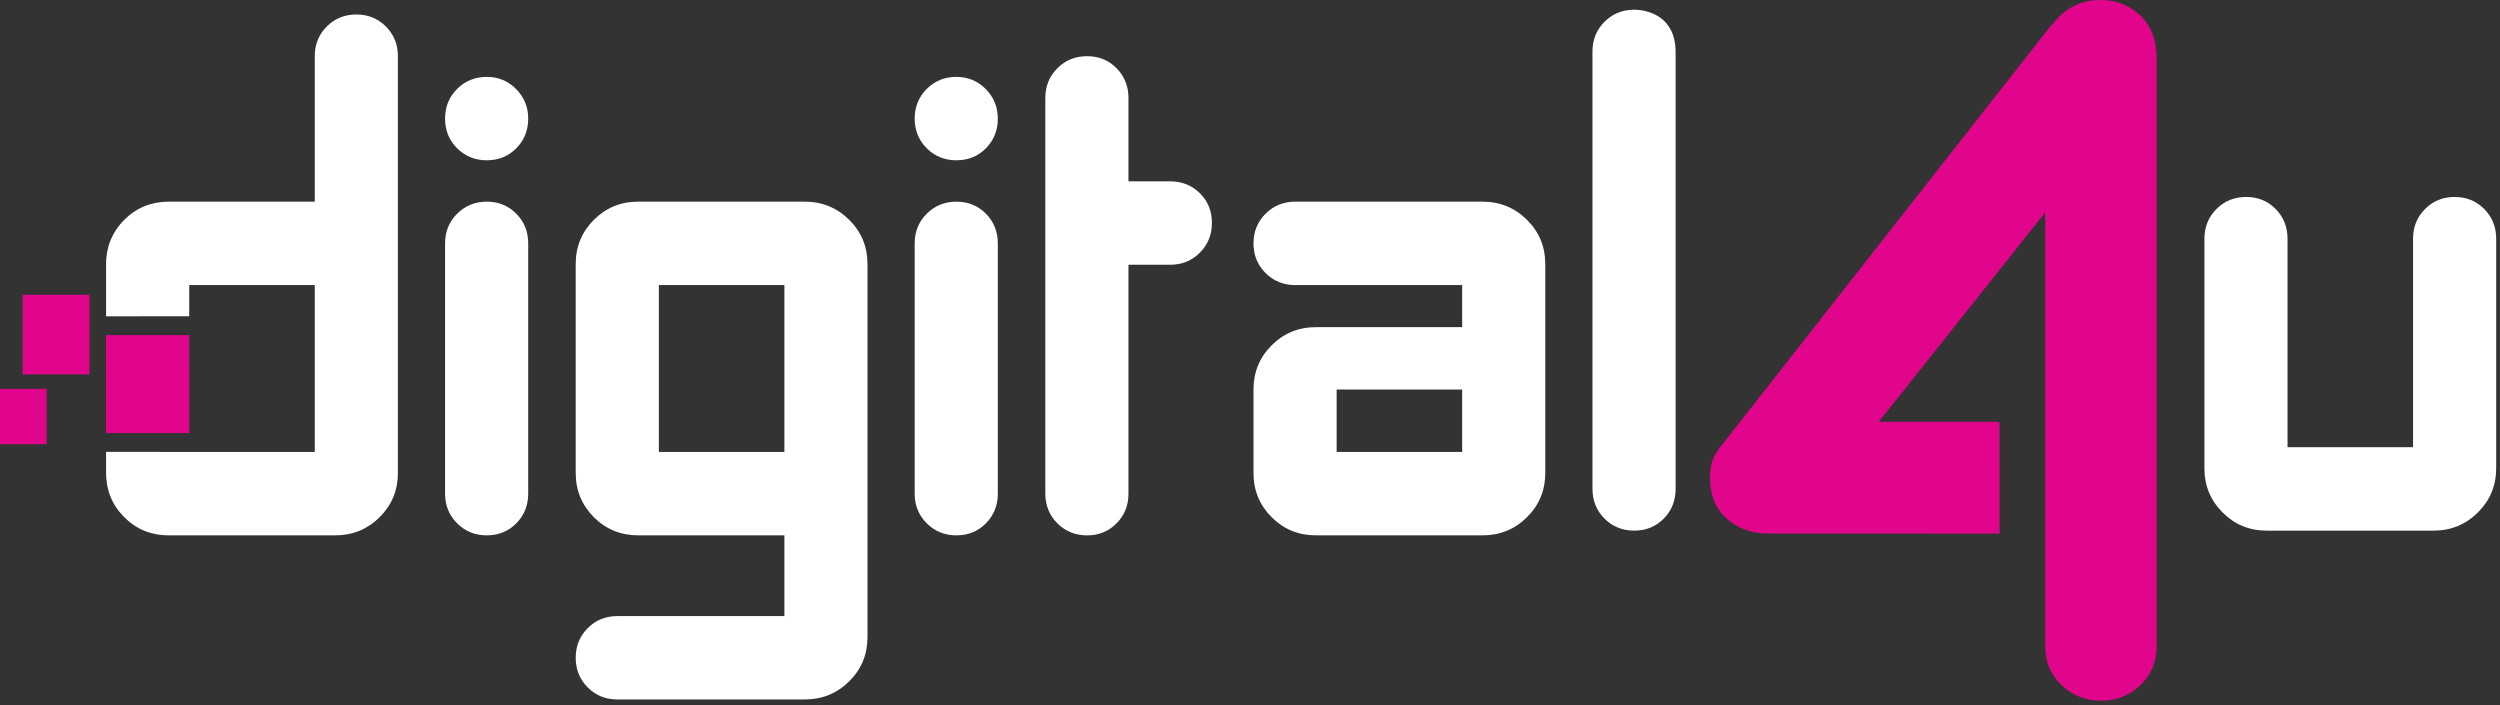
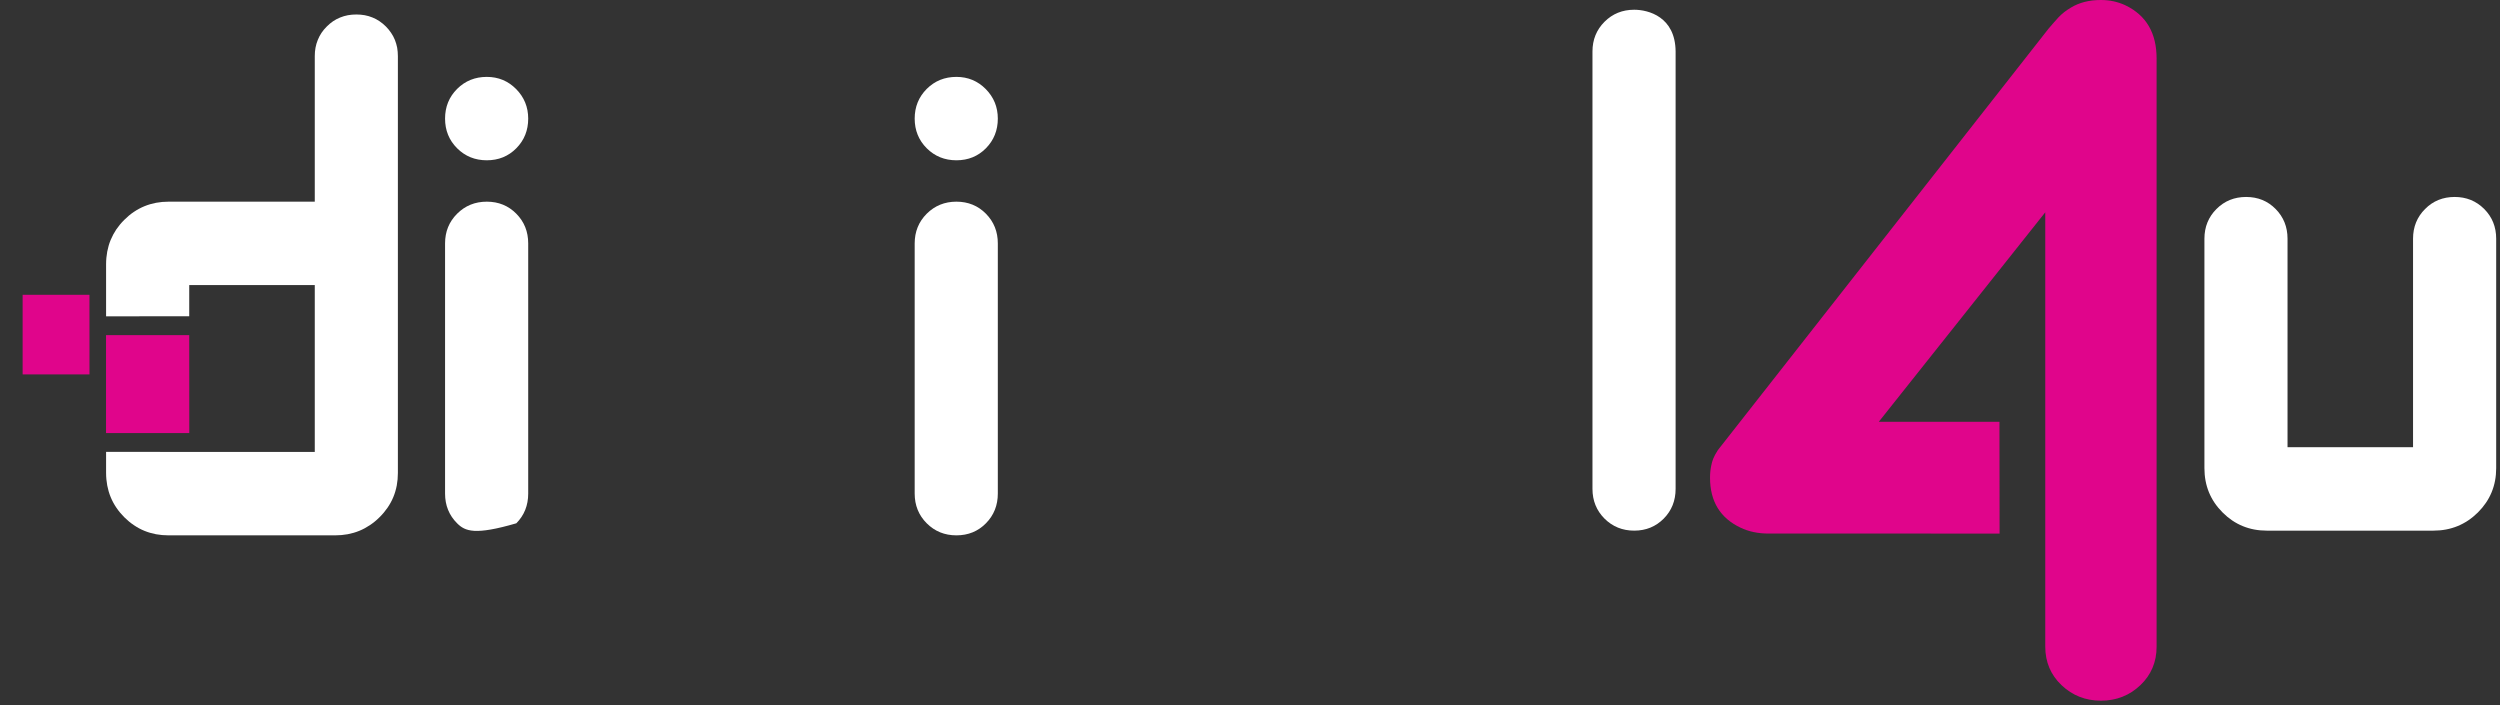
<svg xmlns="http://www.w3.org/2000/svg" width="78px" height="22px" viewBox="0 0 78 22" version="1.1">
  <rect x="0" y="0" width="78" height="22" fill="#333333" stroke="none" />
  <title>Group 16</title>
  <g id="Page-1" stroke="none" stroke-width="1" fill="none" fill-rule="evenodd">
    <g id="Artboard-Copy-10" transform="translate(-1725, -611)">
      <g id="Group" transform="translate(1725, 611)">
        <g id="Group-16" transform="translate(0, 0)">
          <path d="M5.904,14.1 L5.904,14.1 L6.883,14.1 L7.862,14.1 L8.842,14.1 L9.821,14.1 L9.821,12.799 L9.821,11.497 L9.821,10.197 L9.821,8.895 L8.842,8.895 L7.862,8.895 L6.883,8.895 L5.904,8.895 L5.904,9.868 L3.31,9.869 L3.31,8.241 C3.31,8.105 3.323,7.974 3.346,7.849 C3.37,7.723 3.405,7.603 3.452,7.488 C3.5,7.373 3.559,7.262 3.629,7.157 C3.701,7.053 3.783,6.953 3.878,6.859 C3.972,6.765 4.072,6.681 4.177,6.611 C4.282,6.54 4.393,6.481 4.507,6.434 C4.622,6.387 4.744,6.351 4.869,6.327 C4.994,6.304 5.125,6.292 5.262,6.292 L6.402,6.292 L7.541,6.292 L8.681,6.292 L9.821,6.292 L9.821,5.157 L9.821,4.022 L9.821,2.886 L9.821,1.751 C9.821,1.659 9.828,1.572 9.844,1.487 C9.86,1.403 9.883,1.322 9.915,1.246 C9.946,1.169 9.984,1.095 10.031,1.025 C10.078,0.955 10.133,0.889 10.196,0.827 C10.257,0.764 10.324,0.71 10.393,0.662 C10.463,0.615 10.536,0.576 10.613,0.546 C10.69,0.514 10.77,0.491 10.854,0.475 C10.939,0.46 11.027,0.452 11.118,0.452 C11.209,0.452 11.296,0.46 11.381,0.475 C11.465,0.491 11.546,0.514 11.622,0.546 C11.7,0.577 11.772,0.616 11.842,0.663 C11.912,0.71 11.978,0.765 12.04,0.827 C12.102,0.89 12.157,0.956 12.203,1.026 C12.251,1.096 12.29,1.17 12.321,1.246 C12.352,1.323 12.375,1.405 12.392,1.489 C12.406,1.574 12.414,1.662 12.414,1.753 L12.414,5.004 L12.414,8.255 L12.414,11.506 L12.414,14.756 C12.414,14.892 12.402,15.023 12.379,15.148 C12.355,15.274 12.319,15.394 12.272,15.509 C12.224,15.624 12.164,15.734 12.093,15.838 C12.021,15.943 11.938,16.043 11.842,16.137 C11.748,16.232 11.647,16.314 11.542,16.384 C11.436,16.455 11.326,16.515 11.21,16.562 C11.095,16.609 10.974,16.644 10.848,16.668 C10.723,16.691 10.592,16.703 10.456,16.703 L9.157,16.703 L7.857,16.703 L6.558,16.703 L5.258,16.703 C5.122,16.703 4.992,16.691 4.866,16.668 C4.741,16.644 4.621,16.609 4.506,16.562 C4.39,16.515 4.28,16.455 4.176,16.384 C4.071,16.314 3.971,16.231 3.877,16.137 C3.783,16.042 3.7,15.943 3.629,15.837 C3.558,15.733 3.499,15.623 3.452,15.507 C3.405,15.393 3.37,15.272 3.346,15.147 C3.323,15.022 3.31,14.891 3.31,14.755 L3.31,14.098 L5.904,14.1 Z" id="Fill-1" fill="#FFFFFF" />
-           <path d="M16.48,15.4 C16.48,15.767 16.357,16.077 16.109,16.327 C15.862,16.578 15.555,16.703 15.188,16.703 C14.821,16.703 14.513,16.578 14.262,16.327 C14.011,16.077 13.886,15.767 13.886,15.4 L13.886,7.595 C13.886,7.227 14.011,6.919 14.262,6.668 C14.513,6.418 14.821,6.292 15.188,6.292 C15.555,6.292 15.862,6.418 16.109,6.668 C16.357,6.919 16.48,7.227 16.48,7.595 L16.48,15.4 Z M16.48,3.7 C16.48,4.067 16.357,4.375 16.109,4.626 C15.862,4.876 15.555,5.001 15.188,5.001 C14.821,5.001 14.513,4.876 14.262,4.626 C14.011,4.375 13.886,4.067 13.886,3.7 C13.886,3.334 14.011,3.025 14.262,2.774 C14.513,2.524 14.821,2.399 15.188,2.399 C15.548,2.399 15.853,2.526 16.104,2.779 C16.354,3.033 16.48,3.34 16.48,3.7 L16.48,3.7 Z" id="Fill-3" fill="#FFFFFF" />
-           <path d="M20.556,14.1 L24.473,14.1 L24.473,8.895 L20.556,8.895 L20.556,14.1 Z M27.066,19.876 C27.066,20.42 26.876,20.879 26.495,21.257 C26.113,21.635 25.651,21.823 25.108,21.823 L19.265,21.823 C18.897,21.823 18.588,21.699 18.338,21.448 C18.088,21.198 17.962,20.889 17.962,20.522 C17.962,20.155 18.088,19.846 18.339,19.596 C18.589,19.346 18.899,19.221 19.267,19.221 L24.473,19.221 L24.473,16.703 L19.913,16.703 C19.369,16.703 18.908,16.515 18.529,16.137 C18.151,15.759 17.962,15.298 17.962,14.755 L17.962,8.241 C17.962,7.697 18.151,7.237 18.529,6.859 C18.906,6.481 19.366,6.292 19.91,6.292 L25.108,6.292 C25.651,6.292 26.113,6.481 26.495,6.859 C26.876,7.236 27.066,7.697 27.066,8.24 L27.066,19.876 Z" id="Fill-5" fill="#FFFFFF" />
+           <path d="M16.48,15.4 C16.48,15.767 16.357,16.077 16.109,16.327 C14.821,16.703 14.513,16.578 14.262,16.327 C14.011,16.077 13.886,15.767 13.886,15.4 L13.886,7.595 C13.886,7.227 14.011,6.919 14.262,6.668 C14.513,6.418 14.821,6.292 15.188,6.292 C15.555,6.292 15.862,6.418 16.109,6.668 C16.357,6.919 16.48,7.227 16.48,7.595 L16.48,15.4 Z M16.48,3.7 C16.48,4.067 16.357,4.375 16.109,4.626 C15.862,4.876 15.555,5.001 15.188,5.001 C14.821,5.001 14.513,4.876 14.262,4.626 C14.011,4.375 13.886,4.067 13.886,3.7 C13.886,3.334 14.011,3.025 14.262,2.774 C14.513,2.524 14.821,2.399 15.188,2.399 C15.548,2.399 15.853,2.526 16.104,2.779 C16.354,3.033 16.48,3.34 16.48,3.7 L16.48,3.7 Z" id="Fill-3" fill="#FFFFFF" />
          <path d="M31.132,15.4 C31.132,15.767 31.008,16.077 30.761,16.327 C30.514,16.578 30.207,16.703 29.84,16.703 C29.473,16.703 29.165,16.578 28.914,16.327 C28.664,16.077 28.538,15.767 28.538,15.4 L28.538,7.595 C28.538,7.227 28.664,6.919 28.914,6.668 C29.165,6.418 29.473,6.292 29.84,6.292 C30.207,6.292 30.514,6.418 30.761,6.668 C31.008,6.919 31.132,7.227 31.132,7.595 L31.132,15.4 Z M31.132,3.7 C31.132,4.067 31.008,4.375 30.761,4.626 C30.514,4.876 30.207,5.001 29.84,5.001 C29.473,5.001 29.165,4.876 28.914,4.626 C28.664,4.375 28.538,4.067 28.538,3.7 C28.538,3.334 28.664,3.025 28.914,2.774 C29.165,2.524 29.473,2.399 29.84,2.399 C30.2,2.399 30.505,2.526 30.756,2.779 C31.006,3.033 31.132,3.34 31.132,3.7 L31.132,3.7 Z" id="Fill-7" fill="#FFFFFF" />
-           <path d="M37.812,6.953 C37.812,7.322 37.687,7.632 37.436,7.883 C37.185,8.134 36.877,8.26 36.51,8.26 L35.208,8.26 L35.208,15.404 C35.208,15.77 35.084,16.078 34.837,16.328 C34.59,16.578 34.283,16.704 33.916,16.704 C33.549,16.704 33.24,16.578 32.99,16.328 C32.739,16.077 32.614,15.768 32.614,15.402 L32.614,3.055 C32.614,2.688 32.739,2.38 32.99,2.129 C33.24,1.878 33.549,1.753 33.916,1.753 C34.283,1.753 34.59,1.878 34.837,2.129 C35.084,2.38 35.208,2.688 35.208,3.055 L35.208,5.658 L36.51,5.658 C36.877,5.658 37.185,5.781 37.436,6.029 C37.687,6.278 37.812,6.585 37.812,6.953" id="Fill-8" fill="#FFFFFF" />
-           <path d="M41.703,14.1 L45.62,14.1 L45.62,12.154 L41.703,12.154 L41.703,14.1 Z M48.213,14.755 C48.213,15.298 48.023,15.759 47.641,16.137 C47.261,16.515 46.798,16.703 46.255,16.703 L41.057,16.703 C40.515,16.703 40.054,16.515 39.676,16.137 C39.298,15.76 39.109,15.3 39.109,14.756 L39.109,12.154 C39.109,11.61 39.299,11.151 39.677,10.773 C40.055,10.396 40.516,10.207 41.061,10.207 L45.62,10.207 L45.62,8.895 L40.414,8.895 C40.046,8.895 39.737,8.77 39.486,8.519 C39.235,8.269 39.109,7.96 39.109,7.594 C39.109,7.227 39.235,6.918 39.486,6.668 C39.736,6.418 40.045,6.292 40.411,6.292 L46.255,6.292 C46.798,6.292 47.261,6.481 47.641,6.859 C48.023,7.237 48.213,7.697 48.213,8.241 L48.213,14.755 Z" id="Fill-9" fill="#FFFFFF" />
          <path d="M52.279,15.254 C52.279,15.62 52.156,15.93 51.909,16.18 C51.661,16.43 51.355,16.556 50.987,16.556 C50.62,16.556 50.311,16.43 50.06,16.18 C49.811,15.93 49.685,15.62 49.685,15.254 L49.685,1.605 C49.685,1.239 49.811,0.93 50.06,0.68 C50.311,0.429 50.62,0.304 50.987,0.304 C51.432,0.304 52.27,0.525 52.279,1.605 L52.279,15.254 Z" id="Fill-10" fill="#FFFFFF" />
          <path d="M77.881,14.607 C77.881,15.151 77.69,15.611 77.31,15.989 C76.929,16.367 76.466,16.556 75.923,16.556 L70.725,16.556 C70.182,16.556 69.721,16.367 69.345,15.989 C68.966,15.611 68.778,15.151 68.778,14.607 L68.778,7.447 C68.778,7.08 68.904,6.771 69.153,6.521 C69.404,6.27 69.712,6.145 70.079,6.145 C70.446,6.145 70.753,6.27 71,6.521 C71.247,6.771 71.371,7.08 71.371,7.448 L71.371,13.953 L75.287,13.953 L75.287,7.448 C75.287,7.08 75.412,6.771 75.662,6.521 C75.911,6.27 76.219,6.145 76.585,6.145 C76.95,6.145 77.258,6.27 77.508,6.521 C77.757,6.771 77.881,7.08 77.881,7.447 L77.881,14.607 Z" id="Fill-11" fill="#FFFFFF" />
          <path d="M62.387,16.648 L59.499,16.647 L55.183,16.647 C55.018,16.647 54.861,16.632 54.715,16.601 C54.568,16.57 54.432,16.524 54.304,16.463 C53.986,16.312 53.748,16.106 53.59,15.847 C53.432,15.587 53.353,15.273 53.353,14.904 C53.353,14.767 53.366,14.635 53.395,14.508 C53.423,14.38 53.452,14.27 53.597,14.044 L63.914,0.895 C64.173,0.602 64.278,0.436 64.611,0.238 C64.873,0.079 65.184,4.00208856e-20 65.543,4.00208856e-20 C65.684,4.00208856e-20 65.821,0.014 65.95,0.042 C66.08,0.071 66.204,0.114 66.322,0.17 C66.642,0.326 66.884,0.542 67.045,0.818 C67.206,1.095 67.286,1.43 67.286,1.827 L67.286,11.002 L67.286,20.176 C67.286,20.416 67.244,20.637 67.158,20.838 C67.074,21.038 66.947,21.219 66.778,21.379 C66.607,21.54 66.422,21.66 66.217,21.74 C66.012,21.821 65.79,21.861 65.549,21.861 C65.309,21.861 65.087,21.821 64.882,21.74 C64.678,21.66 64.491,21.54 64.321,21.378 C64.151,21.218 64.025,21.038 63.94,20.837 C63.855,20.635 63.812,20.415 63.812,20.174 L63.812,18.41 L63.812,16.647 L63.812,16.515 L63.812,9.893 L63.812,6.624 L61.215,9.893 L58.617,13.161 L61.215,13.161 L62.383,13.161 L62.387,16.648 Z" id="Fill-12" fill="#E0058B" />
          <polygon id="Fill-13" fill="#E0058B" points="3.308 10.456 3.308 13.511 5.906 13.511 5.904 10.456" />
          <polygon id="Fill-14" fill="#E0058B" points="0.706 9.197 0.706 11.681 2.792 11.681 2.791 9.197" />
-           <polygon id="Fill-15" fill="#E0058B" points="0 12.133 0 13.86 1.457 13.86 1.456 12.133" />
        </g>
      </g>
    </g>
  </g>
</svg>